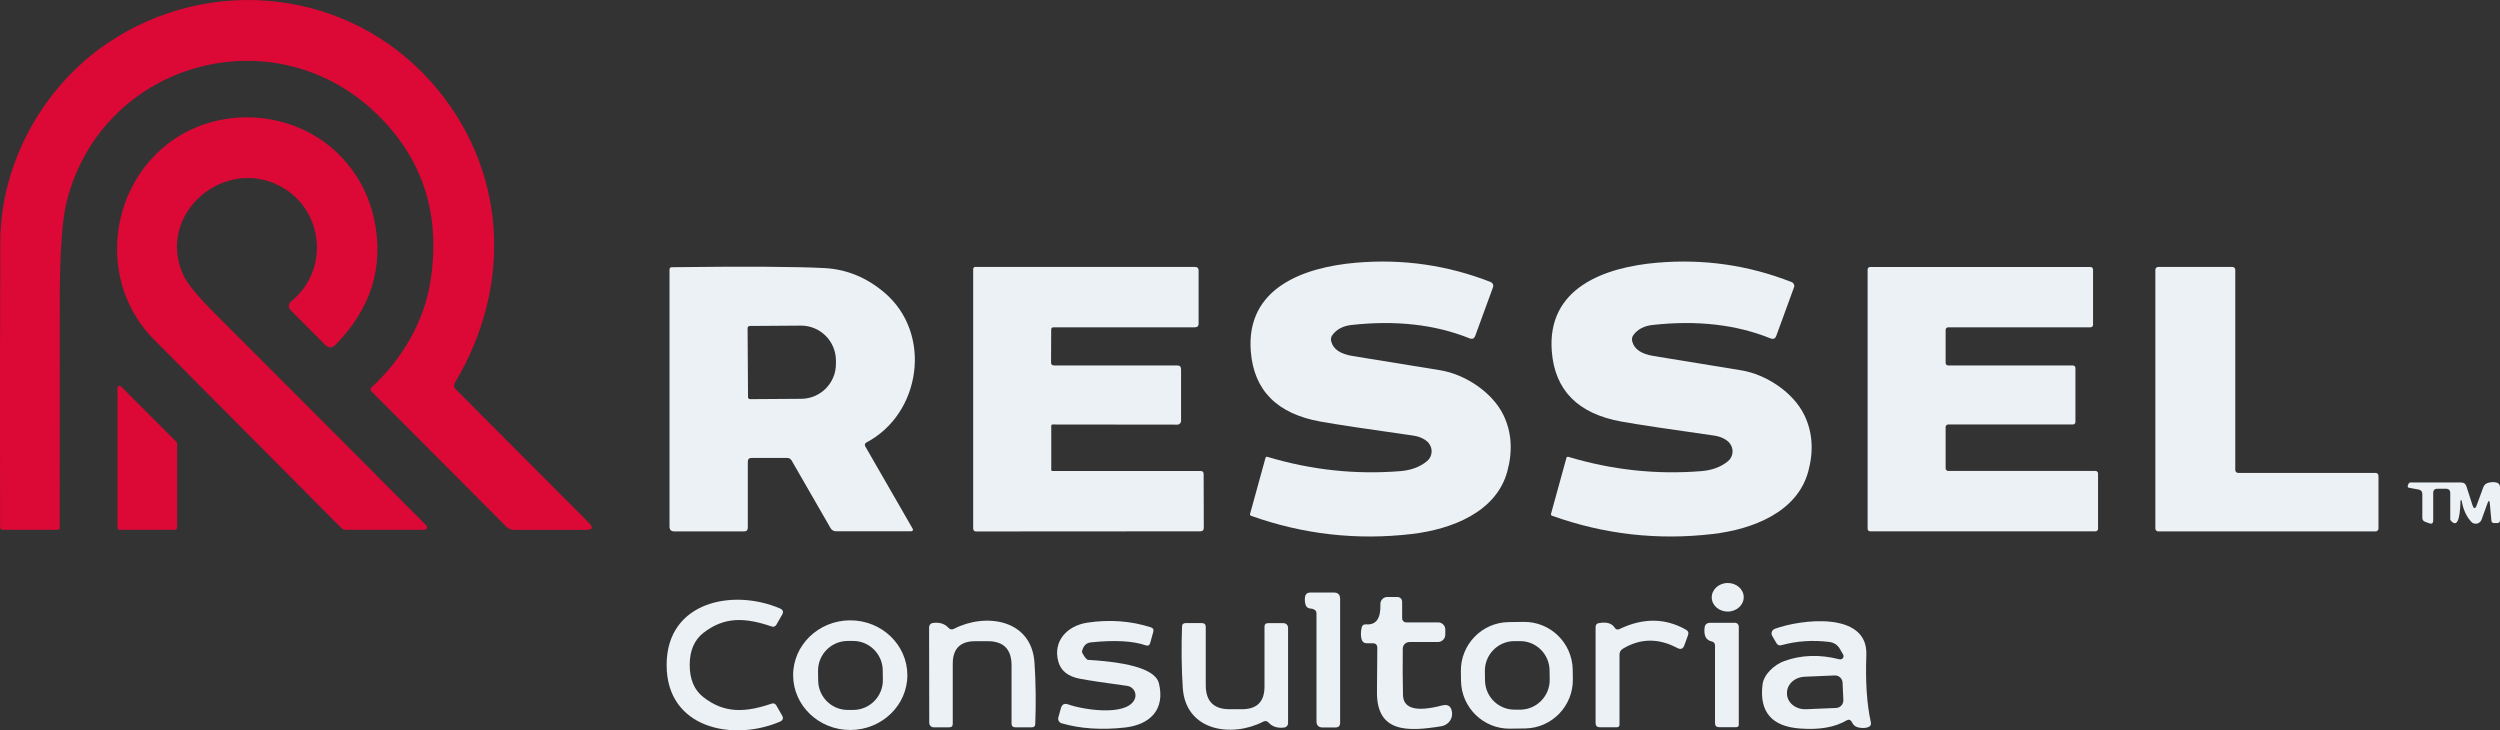
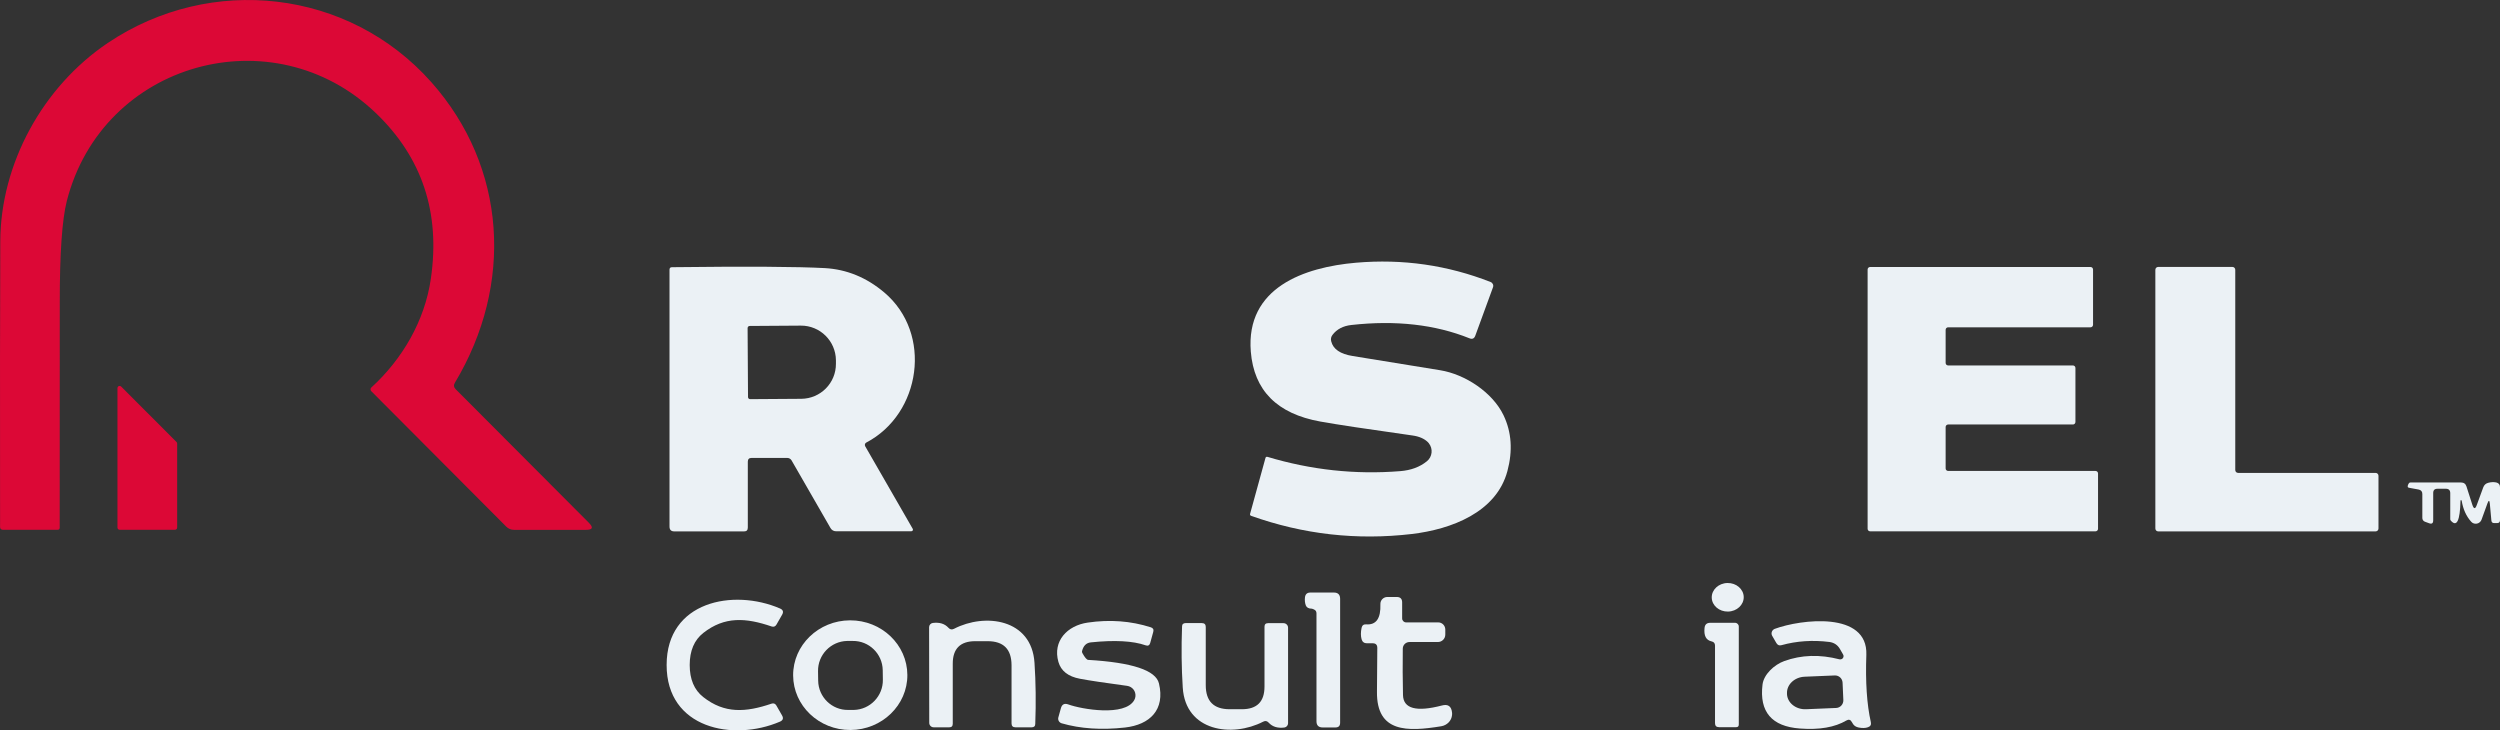
<svg xmlns="http://www.w3.org/2000/svg" width="178" height="52" viewBox="0 0 178 52" fill="none">
  <rect x="0" y="0" width="178" height="52" fill="#333333" stroke="none" />
  <g clip-path="url(#clip0_14310_430)">
    <path d="M94.877 23.84C94.772 23.976 94.737 24.131 94.782 24.301C94.917 24.858 95.427 25.208 96.316 25.349C96.701 25.409 98.774 25.744 102.541 26.361C104.324 26.651 106.272 27.939 107.052 29.567C107.626 30.765 107.716 32.093 107.326 33.546C106.542 36.477 103.34 37.685 100.527 38.02C96.606 38.481 92.794 38.05 89.082 36.728C89.012 36.703 88.987 36.653 89.007 36.582L90.101 32.609C90.121 32.534 90.171 32.509 90.246 32.529C93.349 33.461 96.496 33.801 99.688 33.546C100.457 33.486 101.092 33.25 101.591 32.844C101.986 32.529 102.046 31.953 101.731 31.557C101.711 31.527 101.686 31.502 101.661 31.477C101.407 31.231 101.042 31.071 100.567 31.006C97.33 30.55 95.142 30.219 94.008 30.014C90.931 29.462 89.282 27.804 89.057 25.033C88.693 20.473 92.854 19.025 96.551 18.705C99.883 18.419 103.075 18.88 106.137 20.082C106.282 20.143 106.357 20.303 106.302 20.453L105.043 23.895C104.968 24.106 104.829 24.171 104.624 24.086C102.176 23.104 99.373 22.788 96.221 23.139C95.627 23.204 95.182 23.44 94.877 23.84Z" fill="#EBF1F5" />
-     <path d="M116.214 24.301C116.349 24.858 116.858 25.208 117.748 25.349C118.132 25.409 120.205 25.75 123.972 26.366C125.756 26.656 127.699 27.944 128.478 29.573C129.053 30.77 129.143 32.098 128.753 33.551C127.969 36.482 124.766 37.69 121.954 38.02C118.032 38.481 114.216 38.05 110.509 36.723C110.439 36.698 110.414 36.648 110.434 36.577L111.528 32.609C111.548 32.534 111.598 32.509 111.673 32.529C114.775 33.461 117.922 33.801 121.115 33.546C121.884 33.486 122.518 33.255 123.018 32.849C123.413 32.534 123.473 31.958 123.158 31.562C123.138 31.532 123.113 31.507 123.088 31.482C122.833 31.231 122.468 31.071 121.994 31.006C118.757 30.55 116.569 30.219 115.435 30.014C112.357 29.457 110.709 27.799 110.489 25.028C110.124 20.468 114.286 19.025 117.982 18.705C121.314 18.419 124.507 18.88 127.569 20.087C127.714 20.148 127.789 20.308 127.734 20.458L126.475 23.901C126.4 24.111 126.26 24.176 126.055 24.091C123.607 23.104 120.805 22.788 117.653 23.139C117.058 23.204 116.614 23.44 116.309 23.84C116.204 23.976 116.169 24.131 116.214 24.301Z" fill="#EBF1F5" />
    <path d="M53.244 32.88V37.559C53.244 37.745 53.159 37.835 52.989 37.835H48.008C47.783 37.835 47.669 37.72 47.669 37.494V19.201C47.669 19.085 47.728 19.025 47.843 19.025C53.164 18.96 56.795 18.985 58.744 19.09C60.292 19.181 61.696 19.757 62.955 20.819C66.427 23.745 65.578 29.472 61.676 31.512C61.581 31.562 61.551 31.677 61.601 31.772L64.988 37.655C65.018 37.71 64.998 37.78 64.943 37.81C64.928 37.82 64.908 37.825 64.888 37.825H59.513C59.358 37.825 59.213 37.74 59.133 37.599L56.356 32.774C56.291 32.669 56.176 32.604 56.051 32.604H53.513C53.334 32.604 53.244 32.694 53.244 32.874V32.88ZM53.229 23.359L53.259 28.27C53.259 28.355 53.324 28.42 53.408 28.42C53.408 28.42 53.408 28.42 53.413 28.42L57.05 28.395C58.424 28.385 59.528 27.268 59.518 25.895V25.654C59.508 24.281 58.389 23.174 57.015 23.184C57.015 23.184 57.015 23.184 57.01 23.184L53.373 23.209C53.294 23.209 53.229 23.279 53.229 23.359Z" fill="#EBF1F5" />
-     <path d="M74.95 30.224C74.885 30.224 74.85 30.259 74.85 30.329V33.446C74.845 33.506 74.875 33.536 74.935 33.536H85.476C85.626 33.531 85.7 33.606 85.7 33.756L85.71 37.575C85.71 37.745 85.626 37.83 85.456 37.83L69.484 37.84C69.375 37.84 69.29 37.75 69.29 37.64V19.166C69.285 19.075 69.355 19.005 69.445 19.005H85.061C85.246 19 85.341 19.09 85.341 19.271V23.054C85.336 23.219 85.246 23.304 85.071 23.304H75.02C74.905 23.299 74.845 23.359 74.845 23.475L74.835 25.81C74.835 25.95 74.91 26.02 75.055 26.02H83.807C84.002 26.015 84.097 26.11 84.092 26.306V29.968C84.092 30.114 83.972 30.234 83.832 30.234L74.95 30.224Z" fill="#EBF1F5" />
    <path d="M138.709 33.531H149.2C149.3 33.531 149.38 33.611 149.38 33.711V37.65C149.38 37.75 149.3 37.83 149.2 37.83H133.154C133.054 37.83 132.974 37.75 132.974 37.65V19.191C132.974 19.09 133.054 19.01 133.154 19.01H148.845C148.945 19.01 149.025 19.09 149.025 19.191V23.124C149.025 23.224 148.945 23.304 148.845 23.304H138.709C138.609 23.304 138.529 23.384 138.529 23.485V25.84C138.529 25.94 138.609 26.02 138.709 26.02H147.591C147.691 26.02 147.771 26.1 147.771 26.2V30.044C147.771 30.144 147.691 30.224 147.591 30.224H138.709C138.609 30.224 138.529 30.304 138.529 30.404V33.35C138.529 33.451 138.609 33.531 138.709 33.531Z" fill="#EBF1F5" />
    <path d="M169.348 33.877V37.63C169.348 37.745 169.258 37.835 169.143 37.835H153.666C153.551 37.835 153.461 37.745 153.461 37.63V19.211C153.461 19.095 153.551 19.005 153.666 19.005H158.947C159.062 19.005 159.151 19.095 159.151 19.211V33.466C159.151 33.581 159.241 33.671 159.356 33.671H169.143C169.258 33.671 169.348 33.761 169.348 33.877Z" fill="#EBF1F5" />
    <path d="M177.106 35.841L176.686 36.998C176.601 37.229 176.351 37.344 176.122 37.264C176.052 37.239 175.992 37.199 175.947 37.144C175.597 36.758 175.372 36.257 175.272 35.65C175.272 35.625 175.247 35.61 175.222 35.61C175.197 35.61 175.183 35.63 175.187 35.655C175.153 37.083 174.923 37.554 174.498 37.068C174.473 37.043 174.458 37.008 174.458 36.968V35.114C174.458 34.904 174.353 34.799 174.148 34.799H173.549C173.344 34.799 173.244 34.899 173.244 35.104V37.048C173.244 37.259 173.144 37.329 172.949 37.254L172.65 37.144C172.545 37.103 172.47 37.003 172.47 36.883V35.174C172.47 34.994 172.38 34.889 172.205 34.854L171.516 34.728C171.446 34.713 171.416 34.668 171.431 34.593C171.446 34.528 171.471 34.463 171.516 34.403C171.541 34.368 171.576 34.353 171.621 34.353H175.227C175.422 34.353 175.552 34.448 175.612 34.633L176.032 35.946C176.137 36.257 176.242 36.257 176.351 35.946L176.806 34.703C176.871 34.528 176.991 34.418 177.171 34.373C177.376 34.318 177.565 34.313 177.74 34.353C177.915 34.398 178 34.508 178 34.683V37.038C178 37.174 177.93 37.244 177.795 37.244H177.585C177.461 37.244 177.396 37.184 177.386 37.058L177.276 35.861C177.251 35.605 177.196 35.6 177.106 35.836V35.841Z" fill="#EBF1F5" />
    <path d="M123.036 43.544C123.665 43.531 124.165 43.065 124.153 42.503C124.142 41.942 123.622 41.497 122.993 41.51C122.364 41.523 121.864 41.989 121.876 42.551C121.887 43.113 122.407 43.557 123.036 43.544Z" fill="#EBF1F5" />
    <path d="M93.553 43.392C93.478 43.357 93.424 43.342 93.394 43.337C93.174 43.337 93.034 43.257 92.974 43.106C92.909 42.931 92.889 42.735 92.914 42.525C92.944 42.3 93.074 42.189 93.299 42.189H94.972C95.267 42.189 95.417 42.34 95.417 42.635V51.459C95.417 51.684 95.307 51.795 95.082 51.795H94.178C93.883 51.795 93.733 51.649 93.733 51.354V43.667C93.733 43.537 93.673 43.447 93.553 43.392Z" fill="#EBF1F5" />
    <path d="M100.118 44.314H102.401C102.68 44.314 102.905 44.544 102.905 44.825V45.181C102.905 45.476 102.67 45.712 102.376 45.712H100.357C100.098 45.712 99.883 45.917 99.878 46.178C99.863 47.3 99.868 48.402 99.893 49.49C99.918 50.457 100.842 50.707 102.665 50.231C103.095 50.116 103.335 50.281 103.385 50.727C103.39 50.792 103.395 50.853 103.385 50.913C103.35 51.313 103.035 51.639 102.616 51.709C100.193 52.105 98.01 52.165 98.04 49.259C98.055 47.871 98.059 46.829 98.064 46.133C98.064 45.912 97.955 45.802 97.74 45.802H97.325C97.13 45.802 97 45.707 96.945 45.516C96.88 45.281 96.88 45.01 96.945 44.7C96.985 44.524 97.095 44.439 97.275 44.454C97.984 44.509 98.319 44.028 98.284 43.016C98.274 42.74 98.489 42.515 98.764 42.505C98.769 42.505 98.774 42.505 98.779 42.505H99.448C99.703 42.505 99.833 42.635 99.833 42.891V44.033C99.833 44.188 99.958 44.314 100.113 44.314H100.118Z" fill="#EBF1F5" />
    <path d="M49.107 47.345C49.107 48.362 49.427 49.124 50.071 49.63C51.59 50.828 53.104 50.722 54.932 50.101C55.082 50.051 55.197 50.096 55.277 50.231L55.676 50.928C55.801 51.138 55.751 51.288 55.527 51.384C52.205 52.807 47.459 51.885 47.464 47.345C47.464 42.806 52.215 41.894 55.532 43.322C55.756 43.417 55.806 43.567 55.681 43.778L55.282 44.474C55.202 44.609 55.087 44.654 54.937 44.604C53.109 43.978 51.595 43.873 50.076 45.065C49.432 45.571 49.107 46.333 49.107 47.345Z" fill="#EBF1F5" />
    <path d="M64.604 48.057C64.614 50.211 62.795 51.965 60.552 51.975C58.304 51.985 56.481 50.241 56.471 48.087C56.461 45.932 58.279 44.178 60.522 44.168C62.77 44.158 64.594 45.902 64.604 48.057ZM62.85 47.711C62.83 46.548 61.871 45.617 60.712 45.636H60.312C59.153 45.662 58.224 46.624 58.244 47.791L58.254 48.472C58.274 49.635 59.233 50.567 60.392 50.547H60.792C61.951 50.522 62.88 49.56 62.86 48.392L62.85 47.711Z" fill="#EBF1F5" />
    <path d="M67.531 44.7C67.646 44.825 67.776 44.85 67.926 44.77C70.139 43.622 73.456 44.063 73.656 47.19C73.751 48.588 73.766 50.041 73.711 51.539C73.711 51.704 73.621 51.785 73.456 51.785H72.302C72.117 51.785 72.022 51.694 72.022 51.509V47.36C72.017 46.223 71.453 45.652 70.319 45.652H69.439C68.365 45.652 67.831 46.193 67.836 47.265V51.529C67.836 51.699 67.756 51.785 67.586 51.785H66.487C66.307 51.79 66.162 51.644 66.162 51.469L66.152 44.654C66.152 44.504 66.267 44.374 66.417 44.354C66.897 44.294 67.266 44.409 67.531 44.7Z" fill="#EBF1F5" />
    <path d="M77.043 46.353C77.028 46.398 77.038 46.443 77.063 46.493C77.238 46.814 77.377 46.979 77.482 46.984C80.62 47.17 82.298 47.726 82.518 48.663C82.963 50.527 81.884 51.599 80.095 51.8C78.427 51.985 76.923 51.885 75.589 51.499C75.409 51.444 75.304 51.258 75.354 51.078L75.534 50.432C75.609 50.146 75.789 50.056 76.064 50.156C77.013 50.502 80.095 51.033 80.76 49.846C80.944 49.52 80.829 49.104 80.505 48.919C80.43 48.873 80.345 48.848 80.255 48.833C78.666 48.618 77.547 48.453 76.893 48.327C76.054 48.172 75.544 47.771 75.359 47.13C74.935 45.632 75.999 44.539 77.442 44.329C79.016 44.098 80.515 44.209 81.939 44.664C82.098 44.715 82.158 44.82 82.113 44.985L81.894 45.782C81.844 45.952 81.734 46.007 81.569 45.947C80.67 45.632 79.371 45.561 77.667 45.737C77.343 45.772 77.138 45.977 77.043 46.353Z" fill="#EBF1F5" />
-     <path d="M111.987 48.352C112.017 50.261 110.499 51.835 108.595 51.865L107.526 51.88C105.623 51.91 104.054 50.387 104.024 48.477L104.014 47.806C103.984 45.897 105.503 44.324 107.406 44.294L108.475 44.279C110.379 44.249 111.947 45.772 111.977 47.681L111.987 48.352ZM110.329 47.716C110.309 46.553 109.355 45.627 108.196 45.647H107.786C106.627 45.672 105.703 46.634 105.723 47.796L105.733 48.458C105.753 49.62 106.707 50.547 107.866 50.527H108.276C109.435 50.502 110.359 49.54 110.339 48.377L110.329 47.716Z" fill="#EBF1F5" />
-     <path d="M115.314 44.785C116.988 43.983 118.562 43.998 120.035 44.83C120.2 44.92 120.25 45.055 120.185 45.231L119.925 45.947C119.831 46.203 119.666 46.263 119.426 46.138C118.072 45.421 116.778 45.441 115.534 46.198C115.394 46.283 115.309 46.433 115.309 46.599V51.589C115.309 51.714 115.245 51.779 115.12 51.779H113.906C113.706 51.779 113.606 51.679 113.606 51.479V44.644C113.606 44.484 113.686 44.389 113.841 44.364C114.385 44.269 114.76 44.374 114.96 44.684C115.05 44.825 115.17 44.86 115.314 44.785Z" fill="#EBF1F5" />
    <path d="M130.971 46.944C131.096 46.974 131.226 46.899 131.256 46.774C131.271 46.714 131.261 46.654 131.231 46.604L131.006 46.213C130.836 45.917 130.581 45.752 130.247 45.707C129.063 45.561 127.924 45.636 126.839 45.937C126.68 45.982 126.56 45.927 126.475 45.782L126.18 45.271C126.085 45.105 126.145 44.895 126.31 44.8C126.325 44.79 126.345 44.78 126.36 44.775C128.218 44.088 132.994 43.502 132.884 46.619C132.814 48.553 132.919 50.151 133.204 51.419C133.244 51.599 133.174 51.719 132.999 51.779C132.819 51.845 132.599 51.85 132.34 51.8C132.165 51.764 132.035 51.689 131.945 51.564C131.91 51.509 131.875 51.459 131.85 51.409C131.76 51.238 131.63 51.203 131.465 51.298C130.641 51.785 129.537 51.975 128.153 51.87C126.145 51.724 125.256 50.682 125.491 48.743C125.576 48.022 126.325 47.325 127.034 47.07C128.258 46.624 129.572 46.584 130.971 46.944ZM131.246 49.845L131.191 48.603C131.176 48.307 130.931 48.082 130.636 48.092L128.488 48.182C127.769 48.212 127.209 48.743 127.234 49.364V49.425C127.264 50.046 127.869 50.527 128.588 50.497L130.731 50.407C131.026 50.397 131.256 50.146 131.246 49.85C131.246 49.85 131.246 49.85 131.246 49.845Z" fill="#EBF1F5" />
    <path d="M89.937 51.384C87.724 52.526 84.406 52.08 84.212 48.954C84.122 47.556 84.107 46.108 84.162 44.609C84.162 44.444 84.252 44.364 84.416 44.364H85.57C85.755 44.364 85.85 44.454 85.85 44.639V48.788C85.85 49.926 86.415 50.497 87.549 50.497H88.423C89.497 50.497 90.032 49.961 90.032 48.888V44.624C90.032 44.454 90.117 44.369 90.286 44.369H91.385C91.565 44.369 91.71 44.514 91.71 44.69V51.499C91.71 51.649 91.595 51.779 91.445 51.8C90.966 51.86 90.596 51.745 90.331 51.454C90.216 51.329 90.087 51.303 89.937 51.384Z" fill="#EBF1F5" />
    <path d="M121.864 45.667C121.469 45.581 121.304 45.261 121.364 44.705C121.389 44.464 121.524 44.344 121.769 44.344H123.537C123.682 44.344 123.802 44.464 123.802 44.609V51.589C123.802 51.714 123.737 51.775 123.612 51.775H122.398C122.204 51.775 122.109 51.679 122.109 51.484V45.967C122.109 45.802 122.029 45.702 121.864 45.667Z" fill="#EBF1F5" />
    <path d="M32.442 27.709L41.934 37.229C42.263 37.559 42.193 37.725 41.729 37.725H36.593C36.388 37.725 36.194 37.645 36.049 37.499L26.437 27.854C26.362 27.784 26.362 27.663 26.437 27.588C26.437 27.588 26.437 27.588 26.442 27.588C28.64 25.579 30.244 22.853 30.678 19.837C31.363 15.132 30.054 11.204 26.752 8.042C19.448 1.047 7.304 4.399 4.761 14.295C4.421 15.623 4.251 18.048 4.256 21.576C4.256 26.947 4.256 32.278 4.251 37.569C4.251 37.67 4.201 37.72 4.101 37.72H0.21C0.075 37.72 0.005 37.65 0.005 37.514C-0.005 28.165 0 21.385 0.02 17.176C0.045 11.675 3.022 6.188 7.678 3.056C15.002 -1.864 24.823 -0.777 30.708 5.847C36.084 11.9 36.588 20.253 32.387 27.253C32.287 27.418 32.307 27.573 32.442 27.709Z" fill="#DC0836" />
-     <path d="M20.183 13.388C16.091 10.948 11.06 15.192 13.044 19.571C13.318 20.178 14.063 21.08 15.267 22.287C20.222 27.243 25.253 32.283 30.354 37.409C30.424 37.479 30.428 37.594 30.359 37.665C30.324 37.7 30.279 37.72 30.229 37.72H24.624C24.494 37.72 24.384 37.675 24.289 37.58C17.974 31.231 13.538 26.772 10.976 24.191C7.124 20.318 7.633 13.985 11.535 10.577C15.367 7.23 21.496 7.716 24.733 11.66C25.688 12.817 26.322 14.13 26.637 15.598C27.361 18.95 26.447 21.931 23.894 24.542C23.644 24.797 23.395 24.797 23.14 24.542L20.742 22.137C20.492 21.886 20.502 21.651 20.772 21.425C23.44 19.206 23.04 15.097 20.183 13.388Z" fill="#DC0836" />
    <path d="M12.459 37.72H8.518C8.433 37.72 8.363 37.65 8.363 37.565V27.634C8.363 27.548 8.433 27.478 8.518 27.478C8.557 27.478 8.597 27.493 8.627 27.523L12.569 31.472C12.599 31.502 12.614 31.542 12.614 31.582V37.565C12.614 37.65 12.544 37.72 12.459 37.72Z" fill="#DC0836" />
  </g>
  <defs>
    <clipPath id="clip0_14310_430">
      <rect width="178" height="52" fill="white" />
    </clipPath>
  </defs>
</svg>